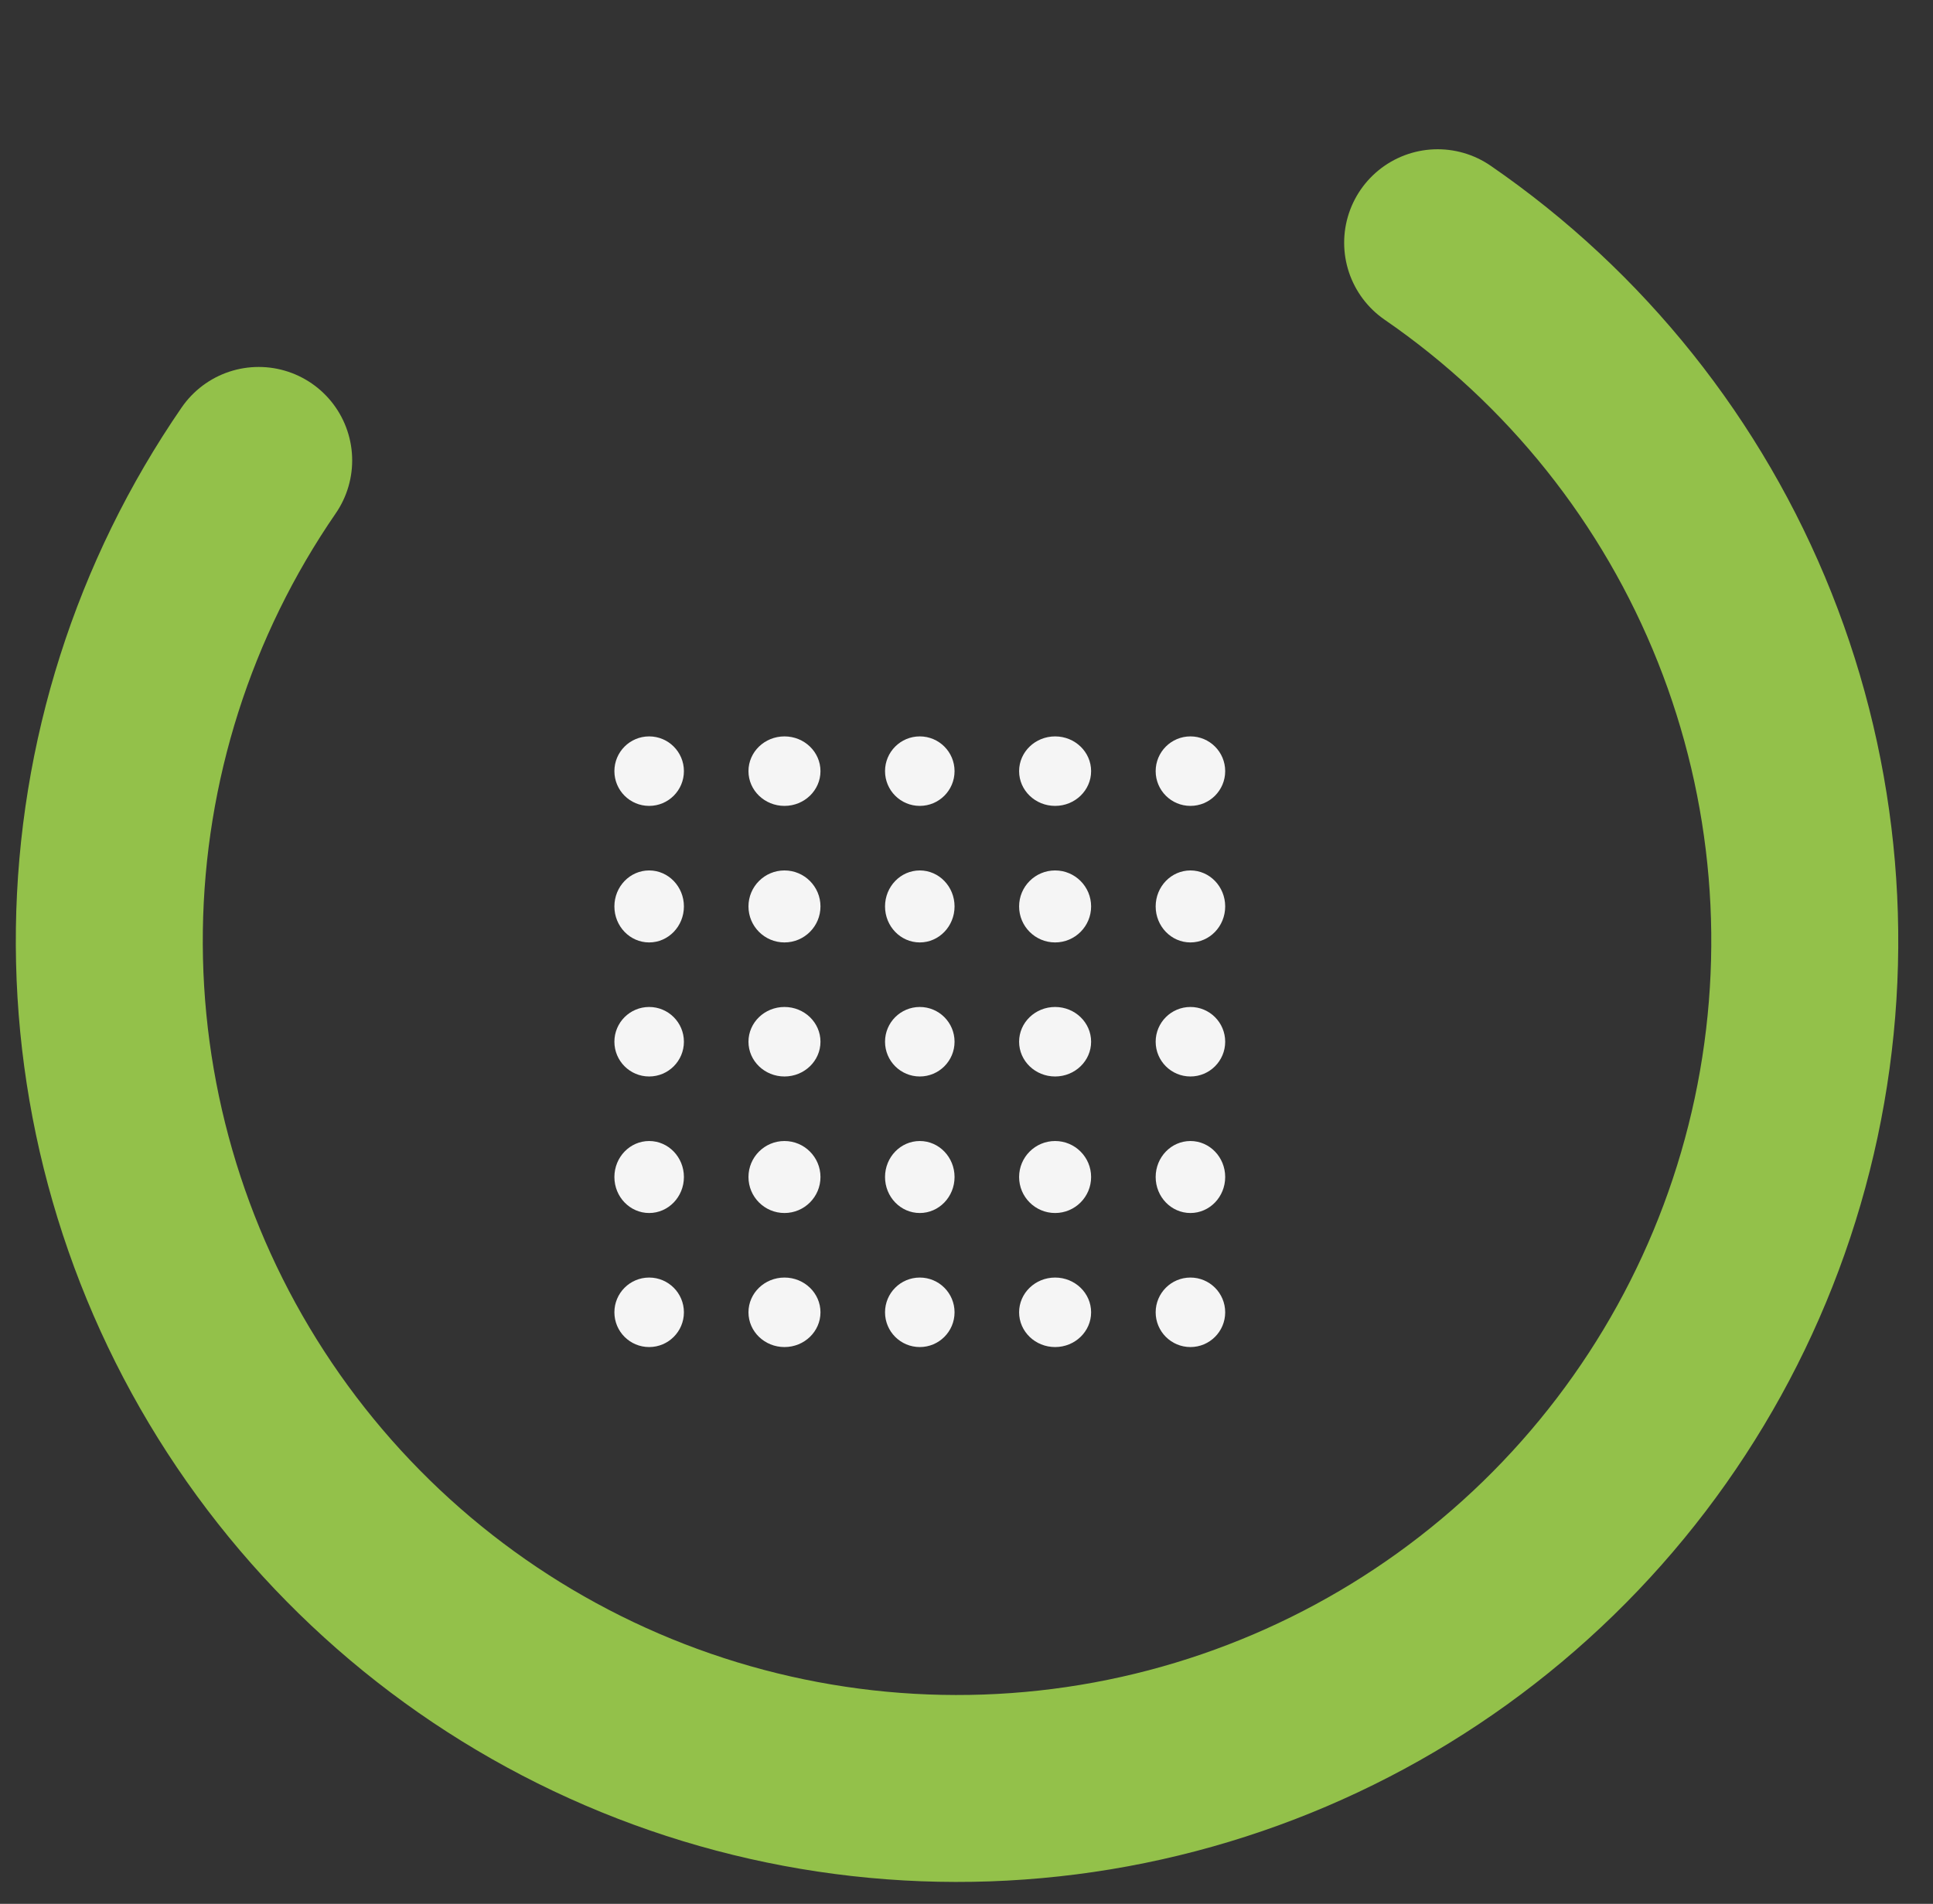
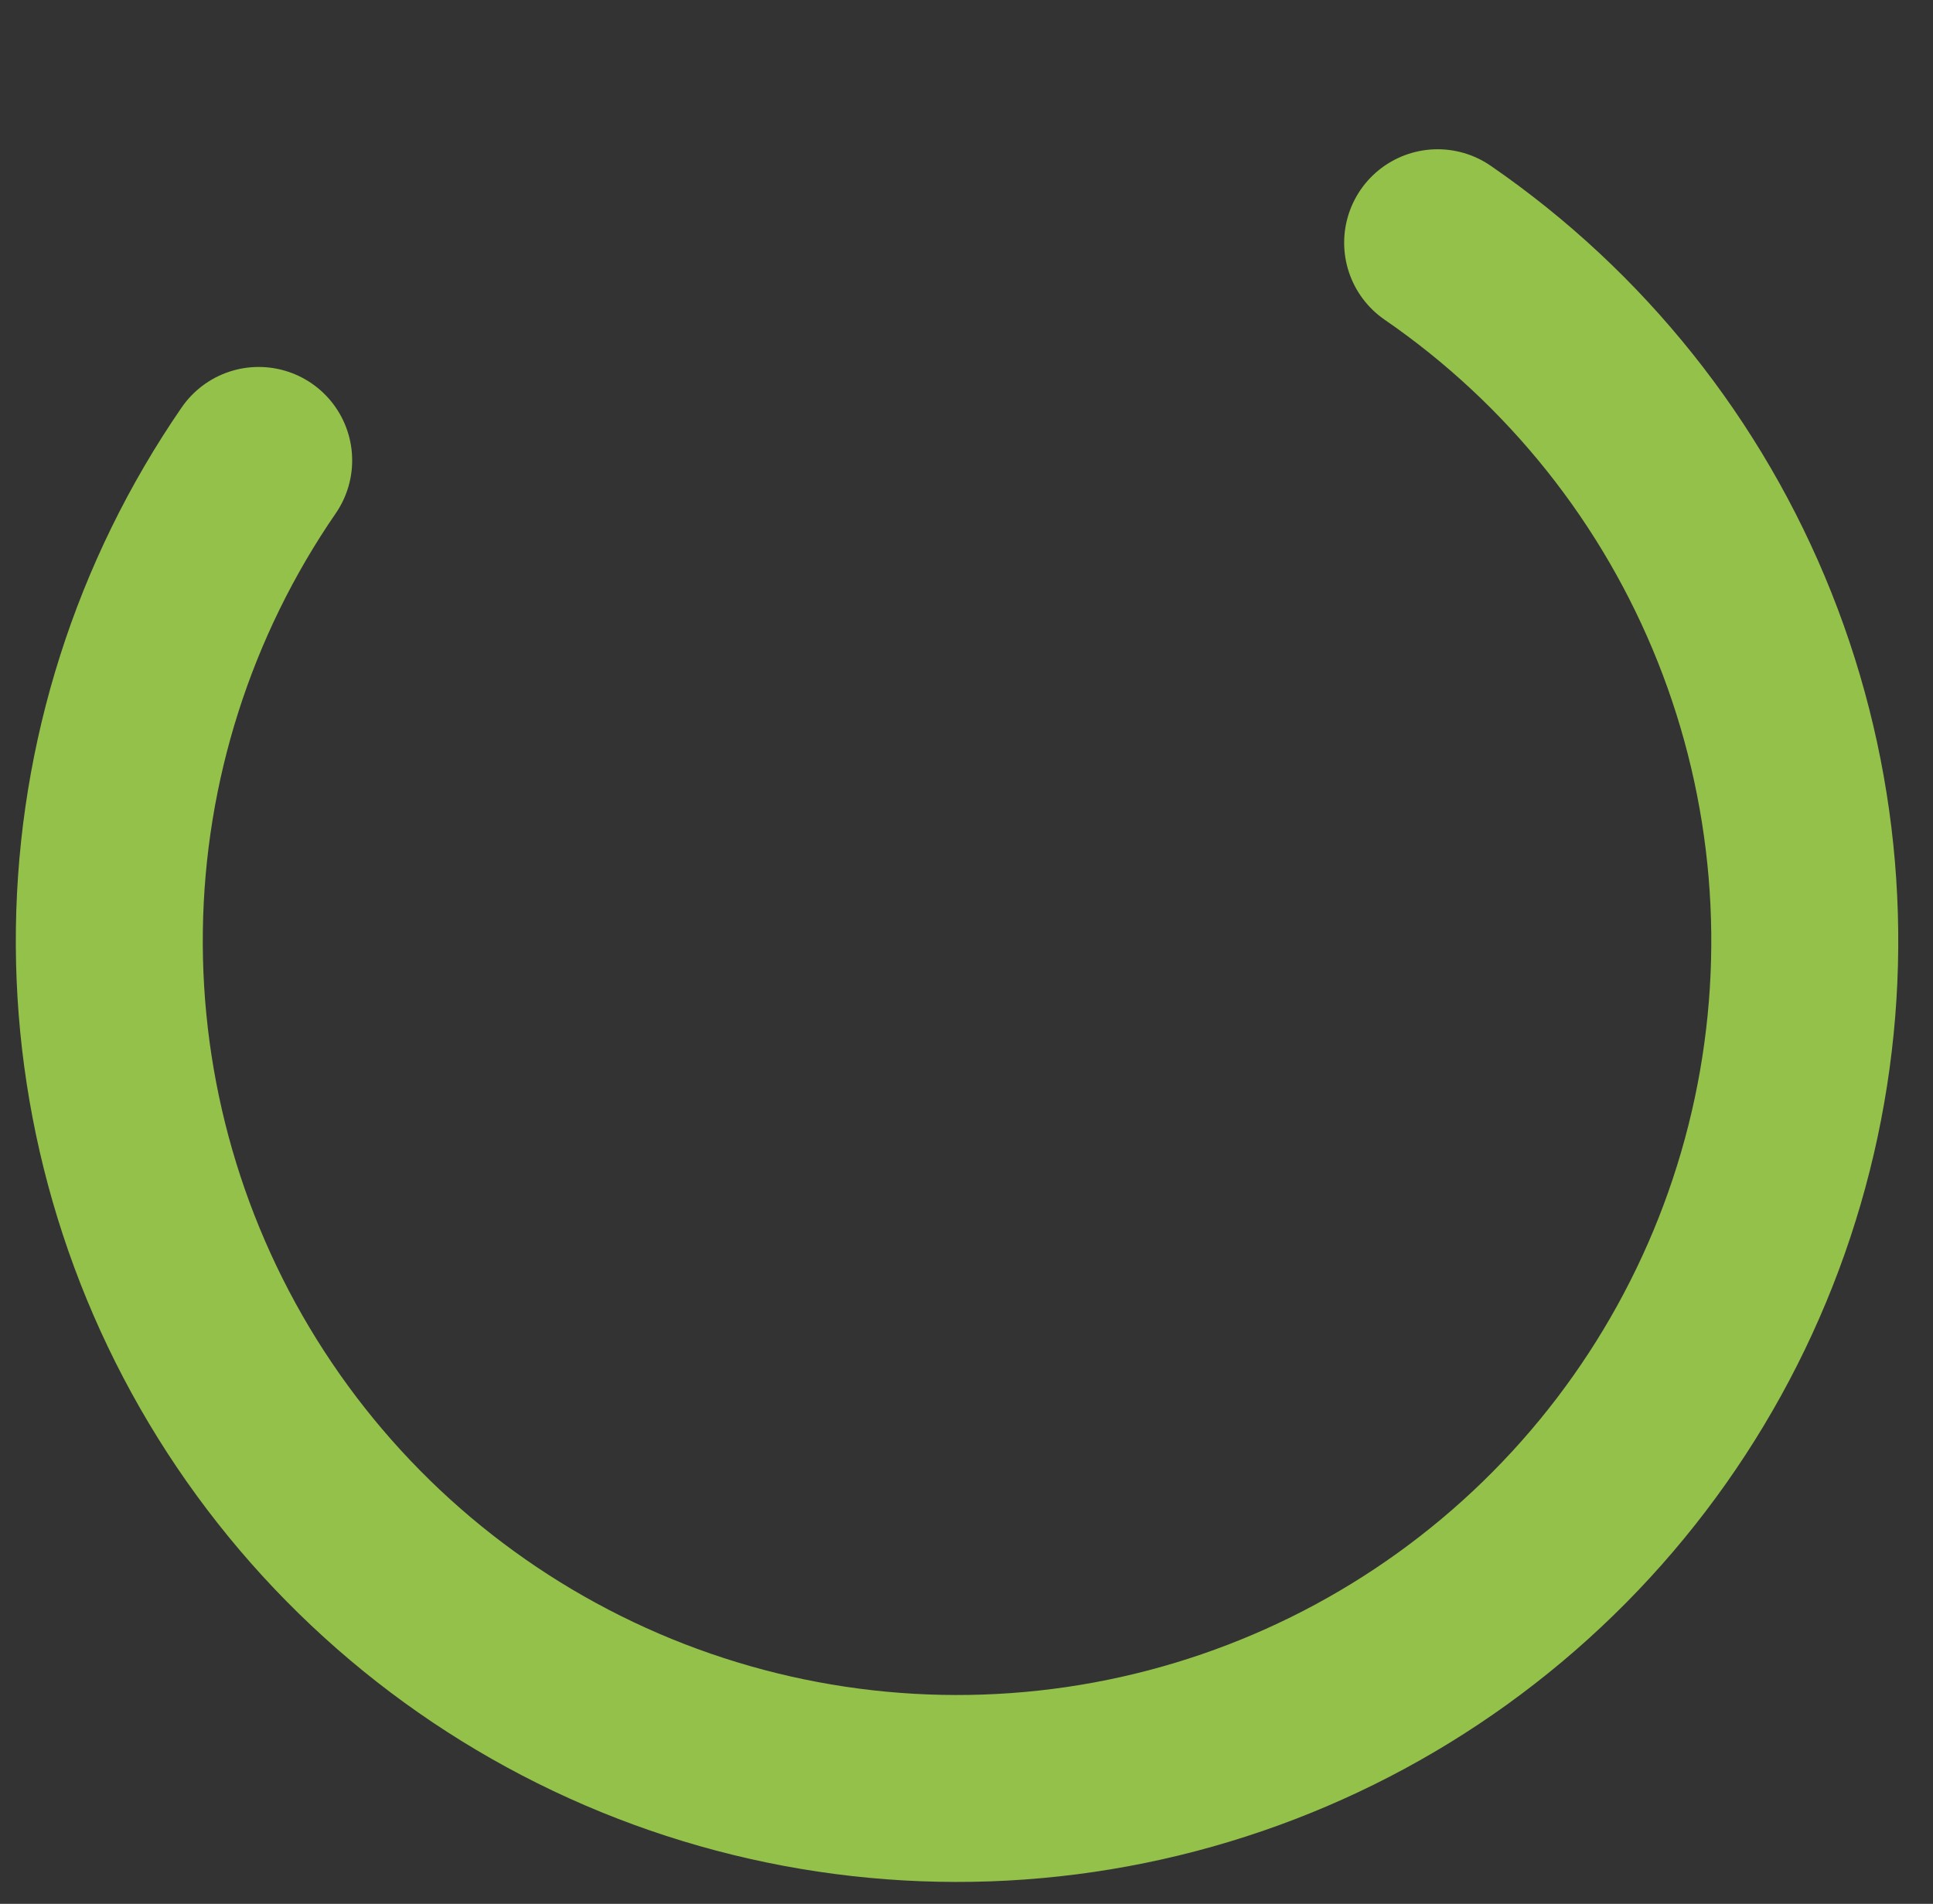
<svg xmlns="http://www.w3.org/2000/svg" width="672" height="662" viewBox="0 0 672 662" fill="none">
  <rect x="0" y="0" width="672" height="662" fill="#333333" stroke="none" />
  <path d="M499.79 84.398C547.807 117.443 584.947 163.984 606.513 218.136C628.077 272.288 633.101 331.619 620.948 388.627C608.793 445.634 580.007 497.756 538.229 538.403C496.451 579.05 443.558 606.398 386.239 616.984C328.92 627.57 269.747 620.922 216.206 597.88C162.665 574.838 117.159 536.437 85.443 487.532C53.726 438.627 37.225 381.417 38.023 323.133C38.823 264.85 56.887 208.113 89.933 160.096" stroke="#93C14A" stroke-width="65" stroke-linecap="round" />
  <g clip-path="url(#clip0_1109_1317)">
    <path d="M225.675 280.225C232.349 280.225 237.76 274.815 237.76 268.141C237.76 261.467 232.349 256.057 225.675 256.057C219.001 256.057 213.591 261.467 213.591 268.141C213.591 274.815 219.001 280.225 225.675 280.225Z" fill="#F5F5F5" />
    <path d="M225.675 327.7C232.349 327.7 237.76 322.096 237.76 315.184C237.76 308.271 232.349 302.668 225.675 302.668C219.001 302.668 213.591 308.271 213.591 315.184C213.591 322.096 219.001 327.7 225.675 327.7Z" fill="#F5F5F5" />
    <path d="M225.675 374.311C232.349 374.311 237.76 368.9 237.76 362.226C237.76 355.552 232.349 350.142 225.675 350.142C219.001 350.142 213.591 355.552 213.591 362.226C213.591 368.9 219.001 374.311 225.675 374.311Z" fill="#F5F5F5" />
    <path d="M225.675 421.785C232.349 421.785 237.76 416.181 237.76 409.269C237.76 402.357 232.349 396.753 225.675 396.753C219.001 396.753 213.591 402.357 213.591 409.269C213.591 416.181 219.001 421.785 225.675 421.785Z" fill="#F5F5F5" />
    <path d="M225.675 468.396C232.349 468.396 237.76 462.986 237.76 456.312C237.76 449.638 232.349 444.227 225.675 444.227C219.001 444.227 213.591 449.638 213.591 456.312C213.591 462.986 219.001 468.396 225.675 468.396Z" fill="#F5F5F5" />
-     <path d="M272.719 280.225C279.631 280.225 285.235 274.815 285.235 268.141C285.235 261.467 279.631 256.057 272.719 256.057C265.806 256.057 260.203 261.467 260.203 268.141C260.203 274.815 265.806 280.225 272.719 280.225Z" fill="#F5F5F5" />
    <path d="M272.719 327.7C279.631 327.7 285.235 322.096 285.235 315.184C285.235 308.271 279.631 302.668 272.719 302.668C265.806 302.668 260.203 308.271 260.203 315.184C260.203 322.096 265.806 327.7 272.719 327.7Z" fill="#F5F5F5" />
    <path d="M272.719 374.311C279.631 374.311 285.235 368.9 285.235 362.226C285.235 355.552 279.631 350.142 272.719 350.142C265.806 350.142 260.203 355.552 260.203 362.226C260.203 368.9 265.806 374.311 272.719 374.311Z" fill="#F5F5F5" />
    <path d="M272.719 421.785C279.631 421.785 285.235 416.181 285.235 409.269C285.235 402.357 279.631 396.753 272.719 396.753C265.806 396.753 260.203 402.357 260.203 409.269C260.203 416.181 265.806 421.785 272.719 421.785Z" fill="#F5F5F5" />
    <path d="M272.719 468.396C279.631 468.396 285.235 462.986 285.235 456.312C285.235 449.638 279.631 444.227 272.719 444.227C265.806 444.227 260.203 449.638 260.203 456.312C260.203 462.986 265.806 468.396 272.719 468.396Z" fill="#F5F5F5" />
-     <path d="M319.762 280.225C326.436 280.225 331.846 274.815 331.846 268.141C331.846 261.467 326.436 256.057 319.762 256.057C313.088 256.057 307.677 261.467 307.677 268.141C307.677 274.815 313.088 280.225 319.762 280.225Z" fill="#F5F5F5" />
    <path d="M319.762 327.7C326.436 327.7 331.846 322.096 331.846 315.184C331.846 308.271 326.436 302.668 319.762 302.668C313.088 302.668 307.677 308.271 307.677 315.184C307.677 322.096 313.088 327.7 319.762 327.7Z" fill="#F5F5F5" />
    <path d="M319.762 374.311C326.436 374.311 331.846 368.9 331.846 362.226C331.846 355.552 326.436 350.142 319.762 350.142C313.088 350.142 307.677 355.552 307.677 362.226C307.677 368.9 313.088 374.311 319.762 374.311Z" fill="#F5F5F5" />
-     <path d="M319.762 421.785C326.436 421.785 331.846 416.181 331.846 409.269C331.846 402.357 326.436 396.753 319.762 396.753C313.088 396.753 307.677 402.357 307.677 409.269C307.677 416.181 313.088 421.785 319.762 421.785Z" fill="#F5F5F5" />
-     <path d="M319.762 468.396C326.436 468.396 331.846 462.986 331.846 456.312C331.846 449.638 326.436 444.227 319.762 444.227C313.088 444.227 307.677 449.638 307.677 456.312C307.677 462.986 313.088 468.396 319.762 468.396Z" fill="#F5F5F5" />
    <path d="M366.805 280.225C373.718 280.225 379.321 274.815 379.321 268.141C379.321 261.467 373.718 256.057 366.805 256.057C359.893 256.057 354.289 261.467 354.289 268.141C354.289 274.815 359.893 280.225 366.805 280.225Z" fill="#F5F5F5" />
    <path d="M366.805 327.7C373.718 327.7 379.321 322.096 379.321 315.184C379.321 308.271 373.718 302.668 366.805 302.668C359.893 302.668 354.289 308.271 354.289 315.184C354.289 322.096 359.893 327.7 366.805 327.7Z" fill="#F5F5F5" />
    <path d="M366.805 374.311C373.718 374.311 379.321 368.9 379.321 362.226C379.321 355.552 373.718 350.142 366.805 350.142C359.893 350.142 354.289 355.552 354.289 362.226C354.289 368.9 359.893 374.311 366.805 374.311Z" fill="#F5F5F5" />
    <path d="M366.805 421.785C373.718 421.785 379.321 416.181 379.321 409.269C379.321 402.357 373.718 396.753 366.805 396.753C359.893 396.753 354.289 402.357 354.289 409.269C354.289 416.181 359.893 421.785 366.805 421.785Z" fill="#F5F5F5" />
-     <path d="M366.805 468.396C373.718 468.396 379.321 462.986 379.321 456.312C379.321 449.638 373.718 444.227 366.805 444.227C359.893 444.227 354.289 449.638 354.289 456.312C354.289 462.986 359.893 468.396 366.805 468.396Z" fill="#F5F5F5" />
+     <path d="M366.805 468.396C379.321 449.638 373.718 444.227 366.805 444.227C359.893 444.227 354.289 449.638 354.289 456.312C354.289 462.986 359.893 468.396 366.805 468.396Z" fill="#F5F5F5" />
    <path d="M413.848 280.225C420.522 280.225 425.933 274.815 425.933 268.141C425.933 261.467 420.522 256.057 413.848 256.057C407.174 256.057 401.764 261.467 401.764 268.141C401.764 274.815 407.174 280.225 413.848 280.225Z" fill="#F5F5F5" />
    <path d="M413.848 327.7C420.522 327.7 425.933 322.096 425.933 315.184C425.933 308.271 420.522 302.668 413.848 302.668C407.174 302.668 401.764 308.271 401.764 315.184C401.764 322.096 407.174 327.7 413.848 327.7Z" fill="#F5F5F5" />
    <path d="M413.848 374.311C420.522 374.311 425.933 368.9 425.933 362.226C425.933 355.552 420.522 350.142 413.848 350.142C407.174 350.142 401.764 355.552 401.764 362.226C401.764 368.9 407.174 374.311 413.848 374.311Z" fill="#F5F5F5" />
    <path d="M413.848 421.785C420.522 421.785 425.933 416.181 425.933 409.269C425.933 402.357 420.522 396.753 413.848 396.753C407.174 396.753 401.764 402.357 401.764 409.269C401.764 416.181 407.174 421.785 413.848 421.785Z" fill="#F5F5F5" />
    <path d="M413.848 468.396C420.522 468.396 425.933 462.986 425.933 456.312C425.933 449.638 420.522 444.227 413.848 444.227C407.174 444.227 401.764 449.638 401.764 456.312C401.764 462.986 407.174 468.396 413.848 468.396Z" fill="#F5F5F5" />
  </g>
  <defs>
    <clipPath id="clip0_1109_1317">
-       <rect width="212.342" height="212.34" fill="white" transform="translate(213.591 256.057)" />
-     </clipPath>
+       </clipPath>
  </defs>
</svg>